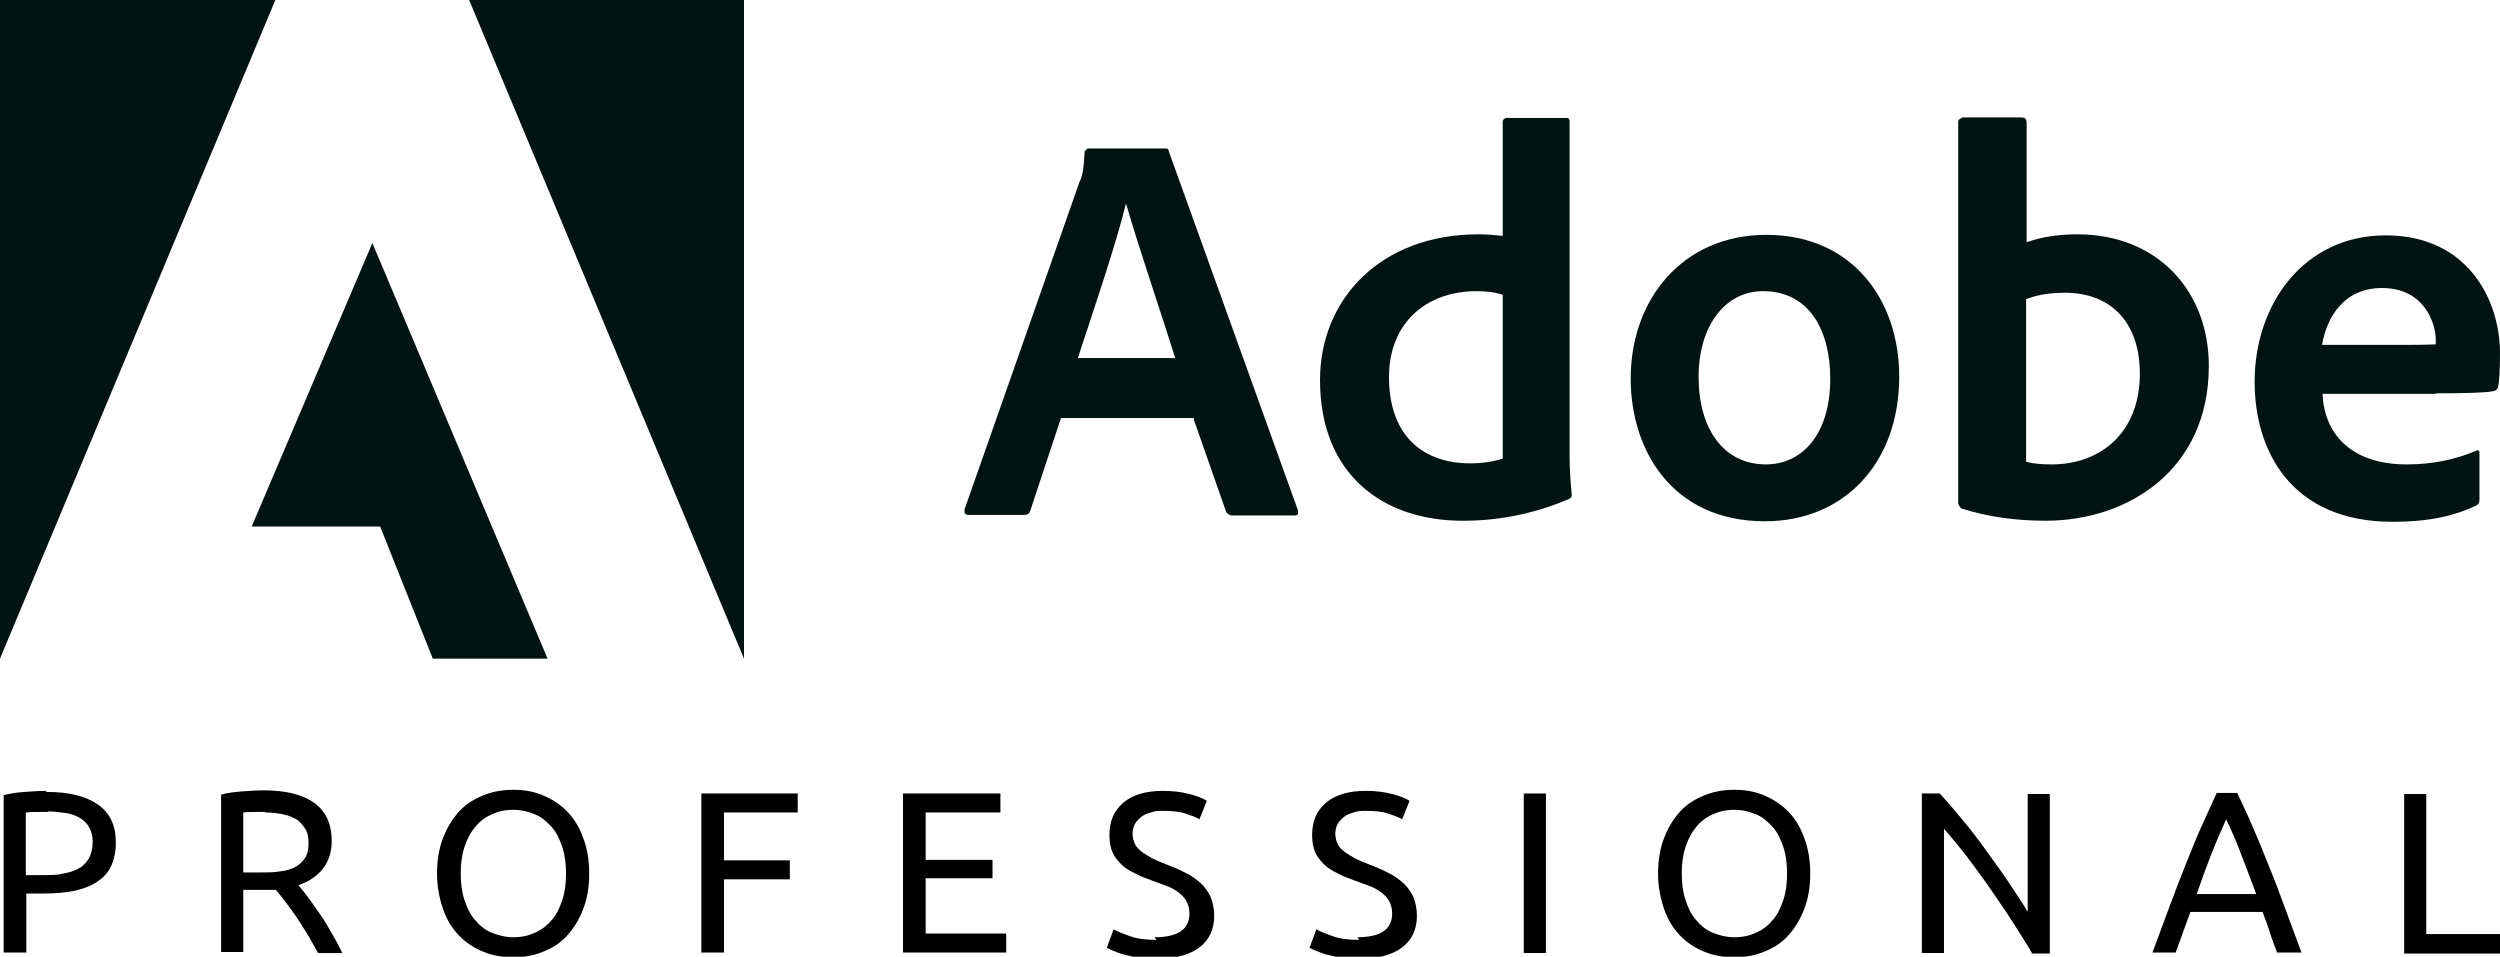
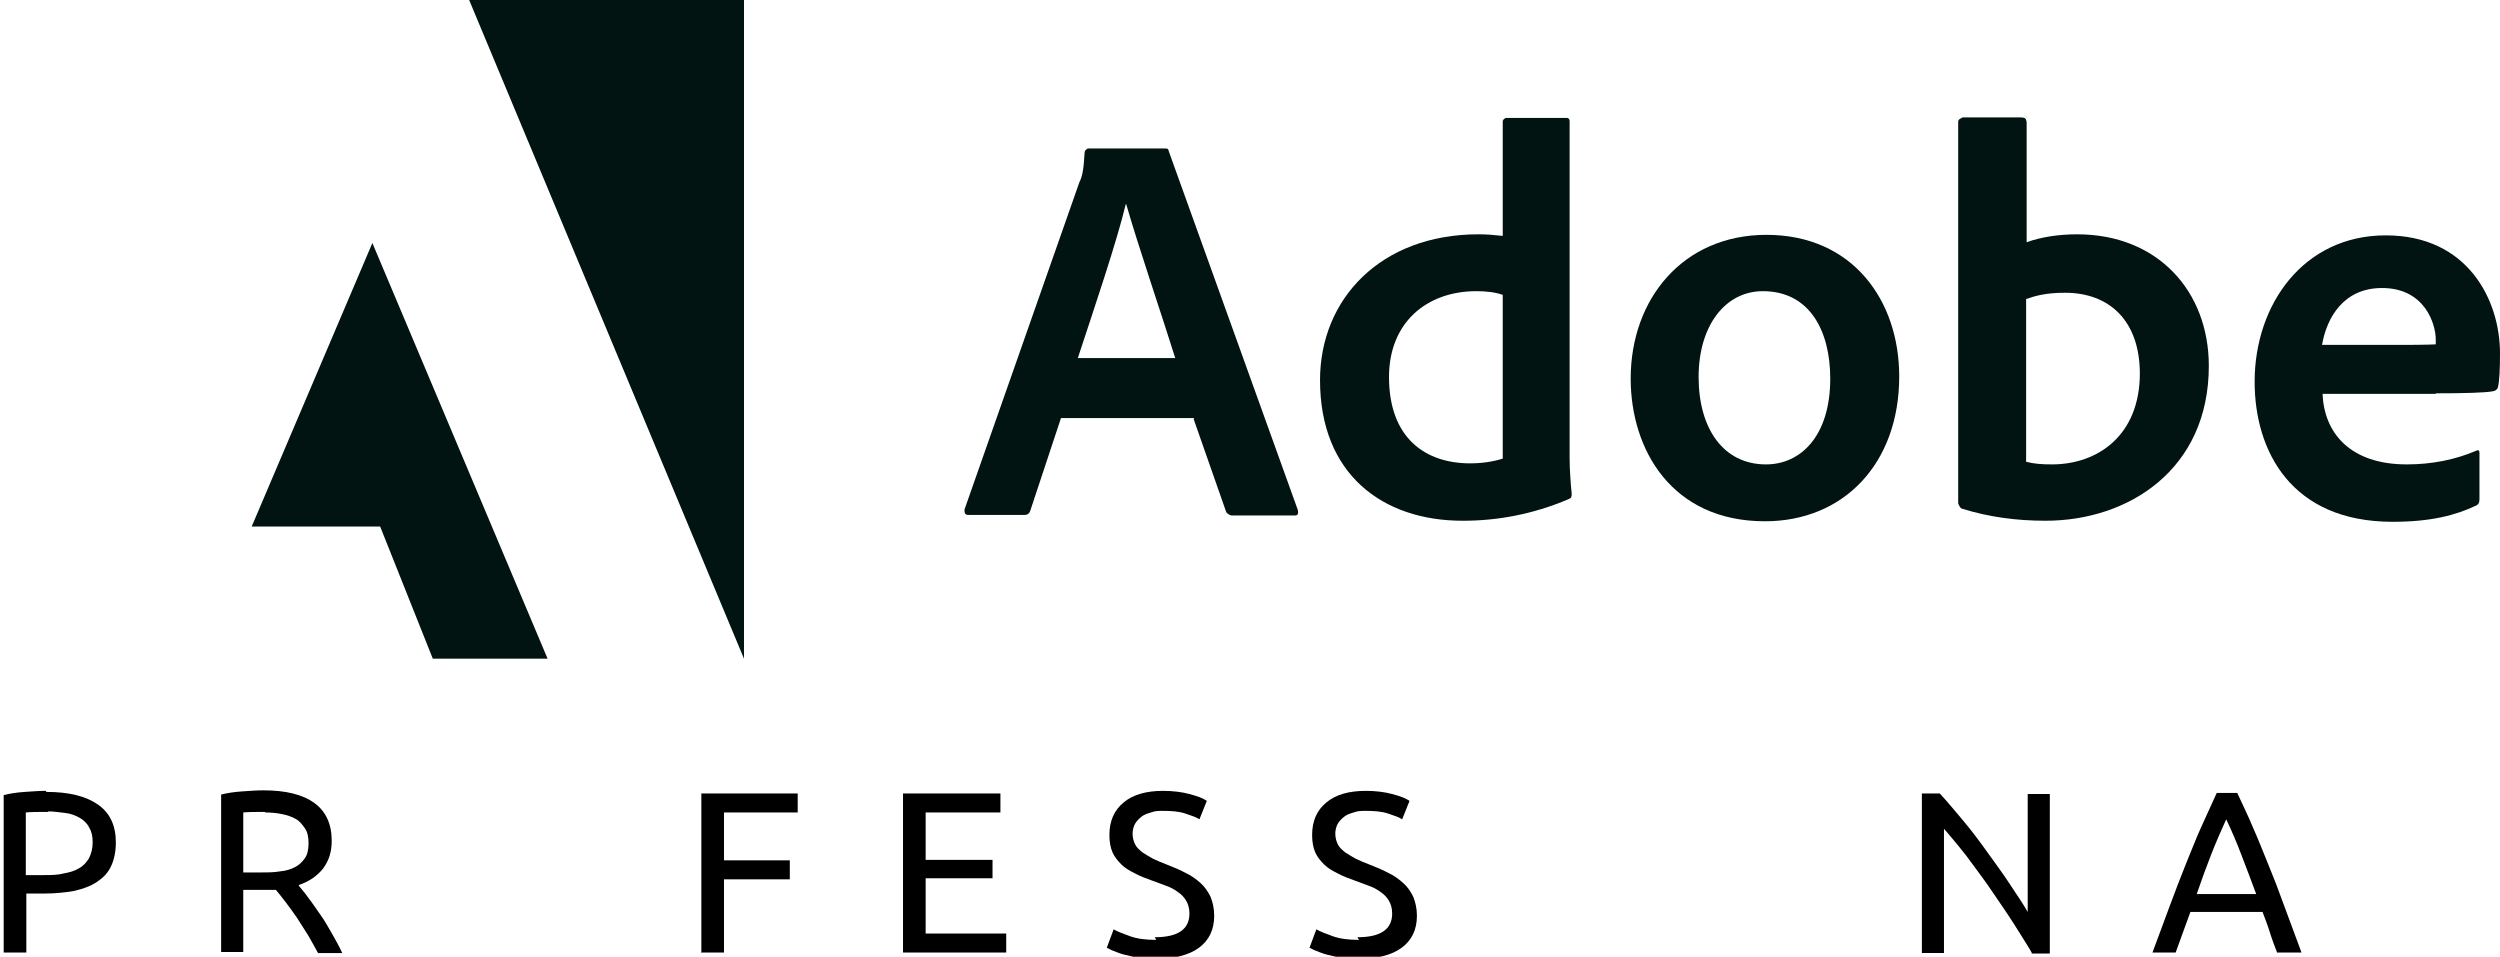
<svg xmlns="http://www.w3.org/2000/svg" id="Layer_1" viewBox="0 0 47.48 18.17">
  <defs>
    <style>      .cls-1 {        fill: #011411;      }    </style>
  </defs>
  <g>
    <g>
-       <path class="cls-1" d="M5.23,0H0v12.51L5.23,0Z" />
      <path class="cls-1" d="M8.91,0h5.22v12.51L8.91,0Z" />
      <path class="cls-1" d="M7.07,4.61l3.33,7.9h-2.18l-1-2.51h-2.44l2.29-5.38Z" />
    </g>
    <g>
-       <path class="cls-1" d="M22.67,7.96l.62,1.77s.05.06.11.06h1.19c.06,0,.07-.03.06-.1l-2.45-6.81c-.01-.05-.02-.06-.07-.06h-1.47s-.06.03-.06.07c-.02.36-.05.47-.1.57l-2.18,6.21c-.01.07.01.11.07.11h1.06c.06,0,.1-.02.12-.09l.58-1.75h2.53ZM20.47,6.8c.32-.97.74-2.21.91-2.92h.01c.21.74.71,2.21.93,2.92h-1.86Z" />
+       <path class="cls-1" d="M22.67,7.96l.62,1.77s.05.06.11.06h1.19c.06,0,.07-.03.06-.1l-2.45-6.81c-.01-.05-.02-.06-.07-.06h-1.47s-.06.03-.06.07c-.02.36-.05.47-.1.57l-2.18,6.21c-.01.07.01.11.07.11h1.06c.06,0,.1-.02.12-.09l.58-1.75h2.53ZM20.47,6.8c.32-.97.74-2.21.91-2.92h.01c.21.74.71,2.21.93,2.92h-1.86" />
      <path class="cls-1" d="M27.79,9.89c.64,0,1.32-.12,2-.41.05-.02.06-.04.06-.1-.02-.19-.04-.47-.04-.68V2.3s0-.06-.05-.06h-1.16s-.06.02-.06.07v2.17c-.18-.02-.31-.03-.46-.03-1.86,0-3.01,1.23-3.01,2.77,0,1.78,1.18,2.67,2.71,2.67ZM28.54,8.71c-.19.06-.4.09-.62.09-.85,0-1.54-.48-1.54-1.64,0-1.03.71-1.63,1.66-1.63.19,0,.36.02.5.07v3.11Z" />
      <path class="cls-1" d="M33.55,4.46c-1.59,0-2.58,1.22-2.58,2.73,0,1.35.78,2.71,2.55,2.71,1.5,0,2.55-1.1,2.55-2.75,0-1.45-.89-2.69-2.52-2.69ZM33.48,5.53c.9,0,1.28.77,1.28,1.66,0,1.09-.56,1.63-1.22,1.63-.81,0-1.28-.68-1.28-1.66s.51-1.63,1.22-1.63Z" />
      <path class="cls-1" d="M37.26,2.24s-.07.02-.07.07v7.25s.03.09.07.1c.51.16,1.04.23,1.59.23,1.57,0,3.1-.97,3.1-2.94,0-1.42-.97-2.5-2.5-2.5-.35,0-.68.05-.96.15v-2.28c-.01-.07-.03-.09-.11-.09h-1.11ZM40.64,7.09c0,1.18-.8,1.73-1.67,1.73-.18,0-.34-.01-.49-.05v-3.09c.17-.06.37-.12.74-.12.84,0,1.42.53,1.42,1.54Z" />
      <path class="cls-1" d="M46.26,7.47c.52,0,.94-.01,1.09-.04.05-.01.07-.03.09-.07.03-.12.04-.36.04-.65,0-1.01-.61-2.24-2.17-2.24s-2.49,1.31-2.49,2.78c0,1.31.69,2.66,2.62,2.66.72,0,1.19-.12,1.59-.31.04-.02.06-.05.06-.12v-.88c0-.05-.03-.06-.06-.04-.4.17-.84.26-1.32.26-1.08,0-1.57-.6-1.6-1.34h2.15ZM44.1,6.55c.09-.52.41-1.08,1.14-1.08.81,0,1.02.68,1.02.98v.09s-.18.01-.58.01h-1.58Z" />
    </g>
  </g>
  <g>
    <path d="M.88,15.04c.43,0,.75.08.98.24.23.16.34.4.34.72,0,.17-.03.32-.09.45s-.15.22-.27.3-.26.13-.43.17c-.17.03-.36.05-.57.05h-.34v1.12H.07v-2.99c.12-.03.25-.05.4-.06.15-.01.28-.02.4-.02ZM.91,15.42c-.18,0-.32,0-.42.01v1.19h.32c.15,0,.28,0,.39-.03.12-.02.22-.05.3-.1.08-.04.14-.11.19-.19.04-.08.07-.18.07-.3s-.02-.21-.07-.29c-.04-.08-.11-.14-.18-.18s-.17-.08-.27-.09-.21-.03-.32-.03Z" />
    <path d="M5.69,16.84c.05.06.11.13.18.23.07.09.14.2.22.31.08.11.15.24.22.36s.14.25.19.36h-.46c-.06-.11-.12-.22-.19-.34-.07-.11-.14-.22-.21-.33-.07-.1-.14-.2-.21-.29-.07-.09-.13-.17-.19-.24-.04,0-.08,0-.12,0h-.5v1.18h-.42v-2.99c.12-.03.25-.05.4-.06.15-.01.28-.02.4-.02.43,0,.75.08.97.24s.33.4.33.72c0,.2-.05.37-.16.52-.11.14-.26.25-.47.32ZM5.04,15.42c-.18,0-.32,0-.42.01v1.14h.3c.15,0,.28,0,.39-.02.12-.01.21-.04.29-.08.08-.04.14-.1.19-.17s.07-.17.07-.29c0-.11-.02-.21-.07-.28s-.1-.14-.18-.18c-.07-.04-.16-.07-.26-.09-.1-.02-.21-.03-.32-.03Z" />
-     <path d="M8.3,16.59c0-.26.04-.49.12-.69.08-.2.18-.36.31-.5s.29-.23.46-.3c.18-.07.36-.1.56-.1s.38.03.55.1c.17.07.33.17.46.3s.24.3.31.5c.08.2.12.43.12.69s-.04.49-.12.69-.18.36-.31.5-.28.23-.46.3c-.17.07-.36.1-.55.1s-.39-.03-.56-.1c-.18-.07-.33-.17-.46-.3s-.24-.3-.31-.5-.12-.43-.12-.69ZM8.75,16.59c0,.18.02.35.07.5s.11.28.2.38c.09.11.19.19.31.24s.26.09.42.09.29-.03.42-.09.23-.14.31-.24c.09-.1.15-.23.2-.38.05-.15.07-.32.07-.5s-.02-.35-.07-.5c-.05-.15-.11-.28-.2-.38-.09-.1-.19-.19-.31-.24s-.26-.09-.42-.09-.29.03-.42.09-.23.14-.31.24c-.09.11-.15.23-.2.38s-.07.32-.07.5Z" />
    <path d="M13.32,18.1v-3.03h1.83v.36h-1.4v.91h1.25v.36h-1.25v1.39h-.42Z" />
    <path d="M17.15,18.1v-3.03h1.85v.36h-1.42v.9h1.27v.35h-1.27v1.05h1.53v.36h-1.96Z" />
    <path d="M21.93,17.8c.44,0,.66-.15.66-.45,0-.09-.02-.17-.06-.24-.04-.07-.09-.12-.16-.17s-.14-.09-.23-.12c-.09-.03-.18-.07-.27-.1-.11-.04-.22-.08-.31-.13-.1-.05-.19-.1-.26-.17-.07-.07-.13-.14-.17-.23-.04-.09-.06-.2-.06-.33,0-.27.09-.47.27-.62s.43-.22.75-.22c.18,0,.35.02.5.06.15.04.26.08.33.13l-.14.35c-.06-.04-.15-.07-.27-.11-.12-.04-.26-.05-.42-.05-.08,0-.16,0-.23.03-.07.02-.13.04-.18.08-.05.04-.09.08-.12.13-.03.05-.05.12-.05.19,0,.08.02.15.05.21s.08.1.14.15c.06.04.13.08.2.12.08.04.16.07.26.11.13.05.25.1.36.16.11.05.2.12.28.19s.14.16.19.26c.04.1.07.22.07.36,0,.27-.1.47-.29.61-.19.14-.47.21-.82.21-.12,0-.23,0-.33-.02-.1-.02-.19-.04-.27-.06-.08-.02-.15-.05-.2-.07-.06-.02-.1-.05-.13-.06l.13-.35c.07.04.17.08.31.13.14.05.3.07.5.07Z" />
    <path d="M25.78,17.8c.44,0,.66-.15.66-.45,0-.09-.02-.17-.06-.24-.04-.07-.09-.12-.16-.17s-.14-.09-.23-.12c-.09-.03-.18-.07-.27-.1-.11-.04-.22-.08-.31-.13-.1-.05-.19-.1-.26-.17-.07-.07-.13-.14-.17-.23-.04-.09-.06-.2-.06-.33,0-.27.09-.47.27-.62s.43-.22.75-.22c.18,0,.35.02.5.06.15.04.26.08.33.13l-.14.35c-.06-.04-.15-.07-.27-.11-.12-.04-.26-.05-.42-.05-.08,0-.16,0-.23.03-.07.02-.13.04-.18.08-.05.04-.09.08-.12.13-.03.05-.05.12-.05.19,0,.08.02.15.05.21s.08.1.14.15c.06.04.13.08.2.12.08.04.16.07.26.11.13.05.25.1.36.16.11.05.2.12.28.19s.14.16.19.26c.04.1.07.22.07.36,0,.27-.1.47-.29.61-.19.14-.47.21-.82.21-.12,0-.23,0-.33-.02-.1-.02-.19-.04-.27-.06-.08-.02-.15-.05-.2-.07-.06-.02-.1-.05-.13-.06l.13-.35c.07.04.17.08.31.13.14.05.3.07.5.07Z" />
-     <path d="M28.94,15.07h.42v3.03h-.42v-3.03Z" />
-     <path d="M31.49,16.59c0-.26.04-.49.12-.69.08-.2.18-.36.31-.5s.29-.23.46-.3c.18-.07.36-.1.56-.1s.38.03.55.1c.17.07.33.17.46.3s.24.3.31.5c.08.2.12.43.12.69s-.04.49-.12.69-.18.36-.31.5-.28.23-.46.3c-.17.07-.36.1-.55.1s-.39-.03-.56-.1c-.18-.07-.33-.17-.46-.3s-.24-.3-.31-.5-.12-.43-.12-.69ZM31.94,16.59c0,.18.02.35.07.5s.11.28.2.38c.09.11.19.19.31.24s.26.09.42.09.29-.03.42-.09.23-.14.31-.24c.09-.1.15-.23.2-.38.05-.15.07-.32.07-.5s-.02-.35-.07-.5c-.05-.15-.11-.28-.2-.38-.09-.1-.19-.19-.31-.24s-.26-.09-.42-.09-.29.03-.42.09-.23.14-.31.24c-.09.11-.15.23-.2.38s-.07.32-.07.5Z" />
    <path d="M38.59,18.1c-.06-.11-.14-.23-.22-.36s-.17-.27-.27-.42-.2-.29-.3-.44c-.1-.15-.21-.29-.31-.43-.1-.14-.2-.27-.3-.39s-.19-.23-.27-.32v2.36h-.42v-3.03h.34c.14.15.28.32.44.51.16.19.31.39.46.6.15.21.3.41.43.61s.25.37.34.53v-2.24h.42v3.03h-.35Z" />
    <path d="M43.25,18.1c-.05-.13-.1-.26-.14-.39-.04-.13-.09-.26-.14-.39h-1.37l-.28.77h-.44c.12-.32.23-.62.33-.89.1-.27.2-.53.3-.78.1-.24.19-.48.29-.7.1-.22.2-.44.3-.66h.39c.1.22.21.44.3.66.1.22.19.46.29.7.1.24.2.5.3.78.1.27.21.57.33.89h-.46ZM42.85,16.98c-.09-.25-.19-.5-.28-.74s-.19-.47-.29-.68c-.1.22-.2.45-.29.68s-.18.48-.27.74h1.13Z" />
-     <path d="M47.48,17.74v.37h-1.82v-3.03h.42v2.66h1.4Z" />
  </g>
</svg>